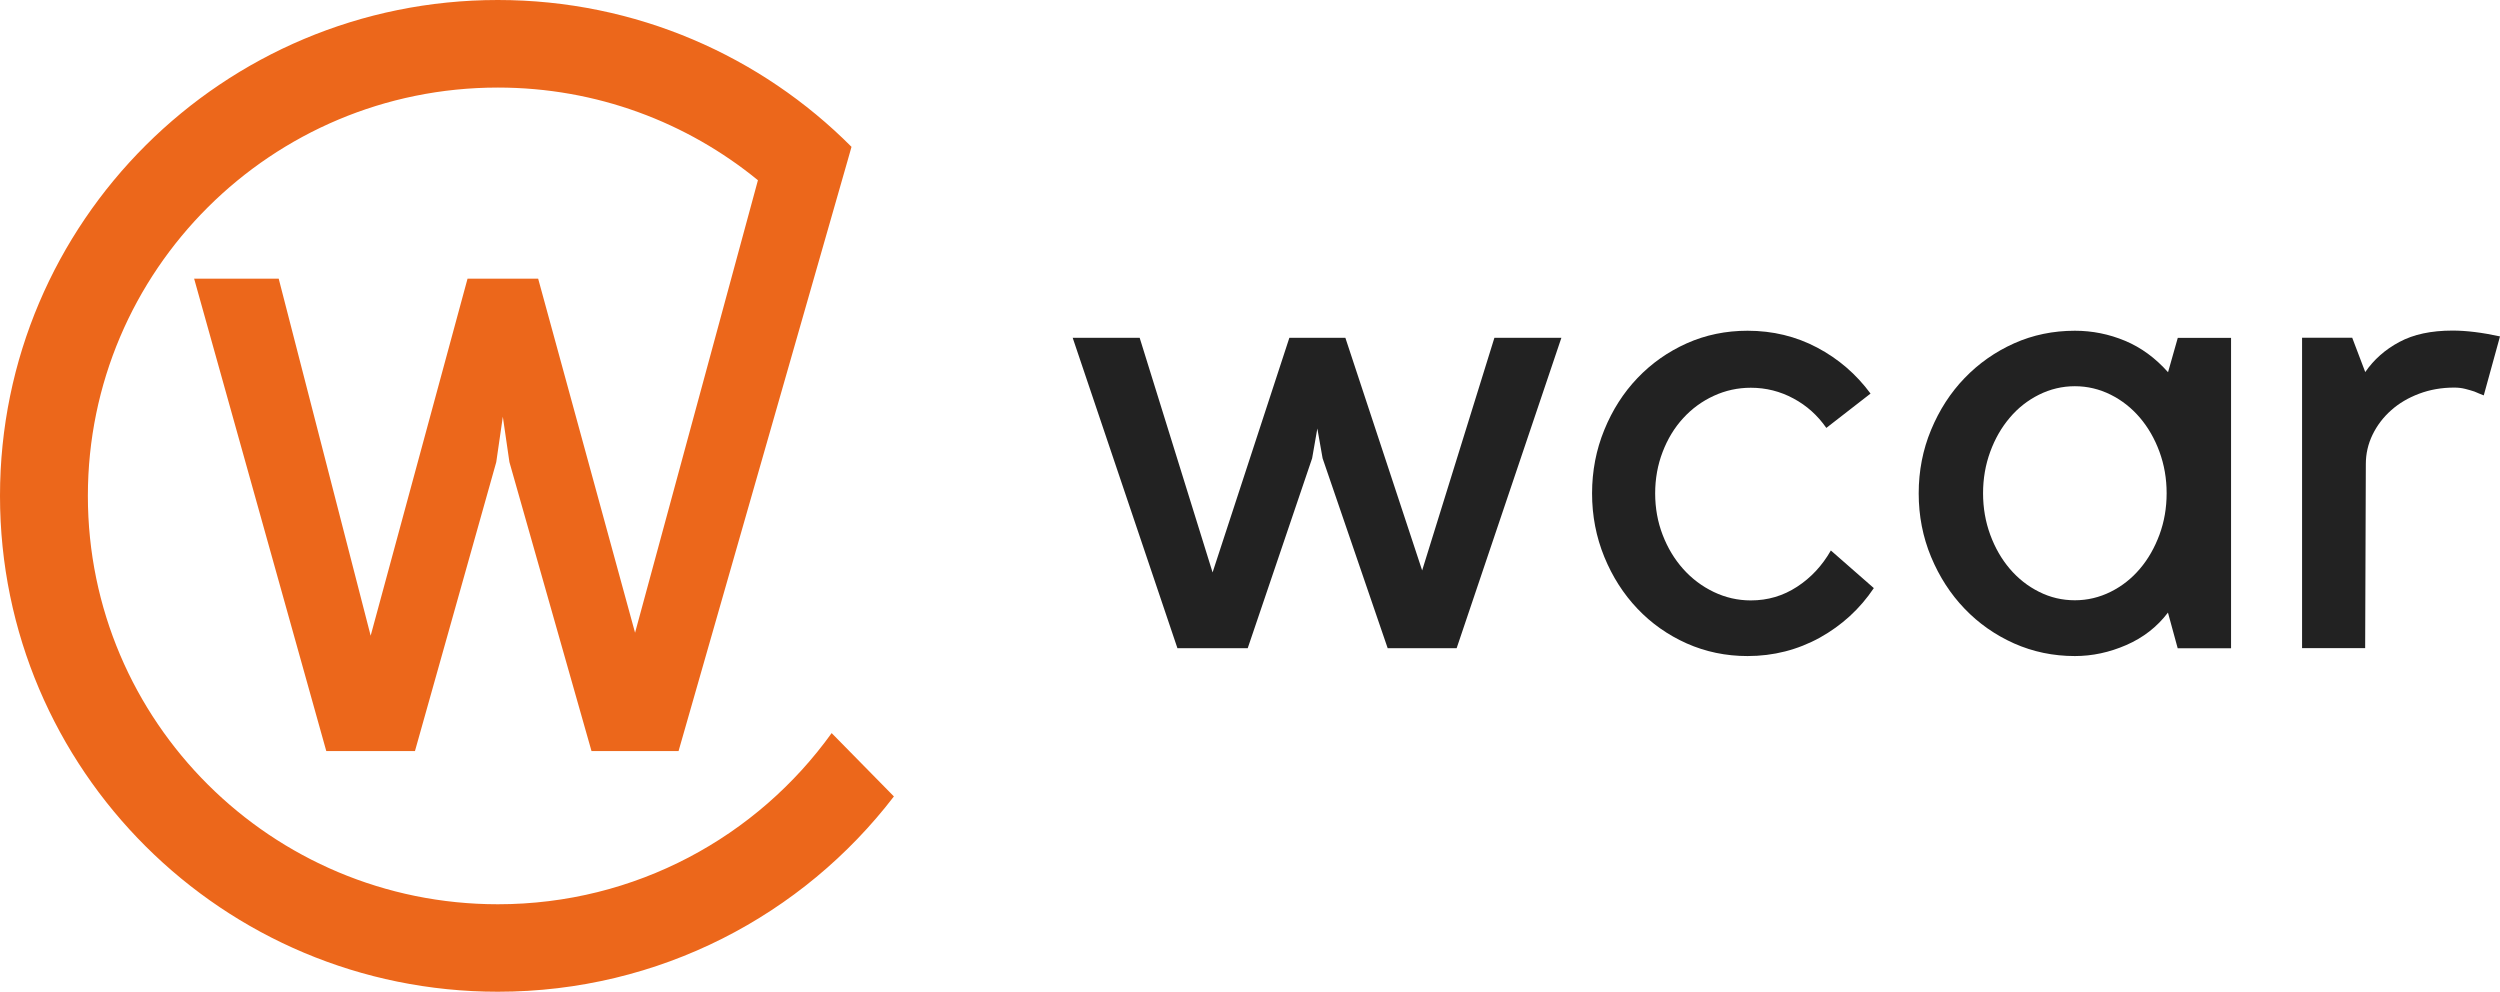
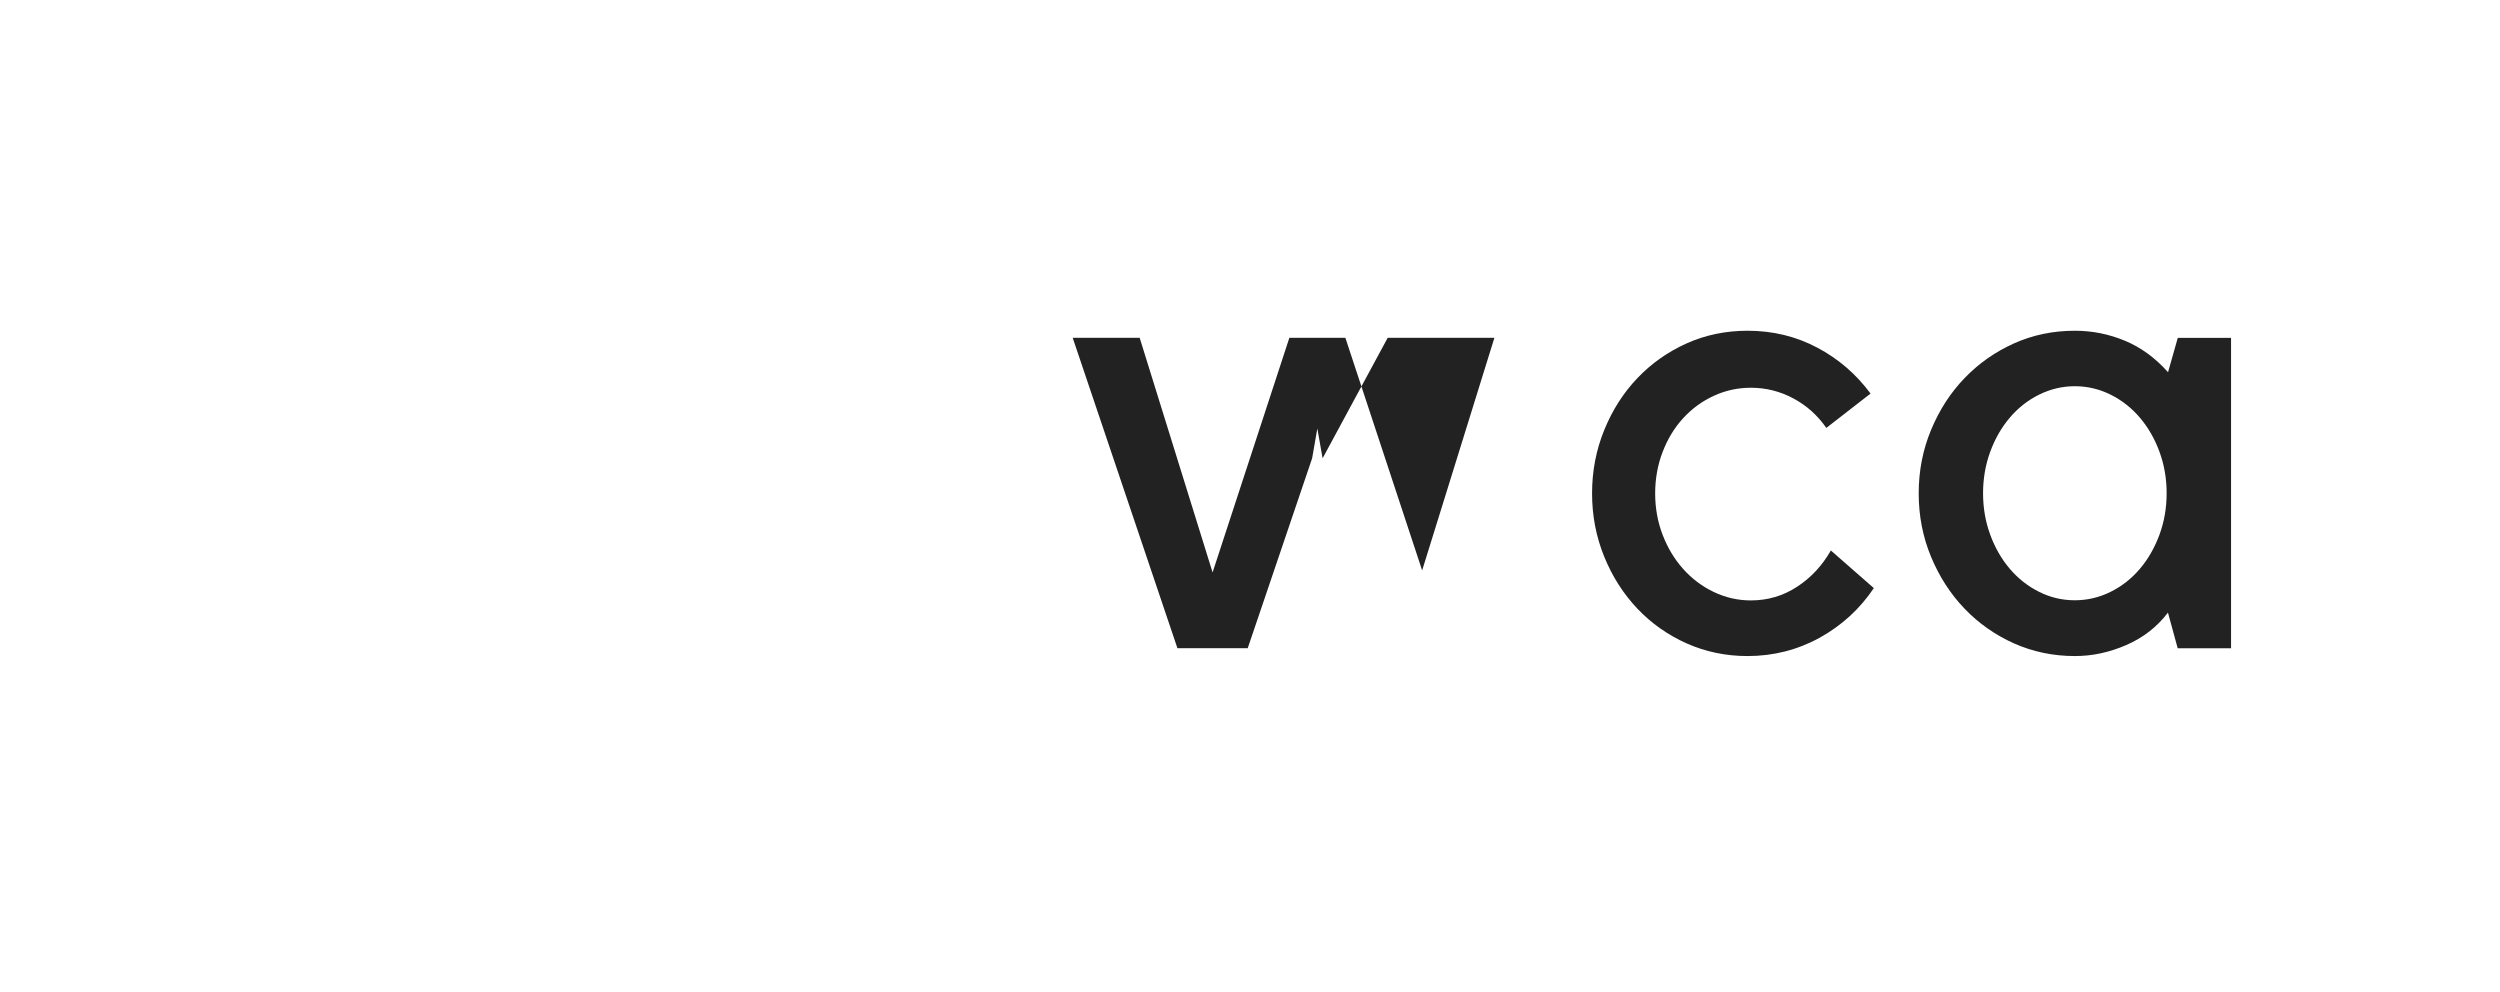
<svg xmlns="http://www.w3.org/2000/svg" width="121" height="48" viewBox="0 0 121 48" fill="none">
-   <path d="M119.76 18.95C119.633 18.908 119.487 18.865 119.321 18.823C119.154 18.78 118.974 18.759 118.786 18.759C118.176 18.759 117.61 18.858 117.085 19.056C116.561 19.253 116.107 19.521 115.732 19.857C115.353 20.192 115.055 20.584 114.835 21.032C114.616 21.483 114.506 21.956 114.506 22.461L114.474 31.371H111.42V16.346H113.847L114.478 18.008C114.896 17.401 115.448 16.914 116.132 16.55C116.816 16.183 117.67 16 118.701 16C119.374 16 120.139 16.095 121 16.282L120.214 19.137C120.054 19.077 119.909 19.013 119.76 18.95Z" fill="#222222" />
  <path d="M107.983 16.35V31.375H105.4L104.929 29.649C104.405 30.341 103.732 30.863 102.913 31.22C102.095 31.576 101.266 31.753 100.426 31.753C99.377 31.753 98.396 31.548 97.482 31.142C96.568 30.733 95.77 30.175 95.087 29.462C94.403 28.75 93.864 27.913 93.464 26.953C93.064 25.99 92.865 24.967 92.865 23.88C92.865 22.793 93.064 21.767 93.464 20.807C93.864 19.843 94.403 19.007 95.087 18.298C95.77 17.589 96.568 17.028 97.482 16.618C98.396 16.209 99.377 16.008 100.426 16.008C101.266 16.008 102.074 16.17 102.853 16.495C103.629 16.819 104.323 17.328 104.933 18.016L105.404 16.354H107.983V16.35ZM100.422 29.053C101.032 29.053 101.609 28.915 102.155 28.644C102.701 28.372 103.172 28.002 103.572 27.529C103.973 27.059 104.284 26.509 104.518 25.881C104.749 25.253 104.865 24.586 104.865 23.873C104.865 23.164 104.749 22.493 104.518 21.865C104.288 21.237 103.973 20.69 103.572 20.217C103.172 19.748 102.701 19.374 102.155 19.102C101.609 18.831 101.032 18.693 100.422 18.693C99.813 18.693 99.236 18.831 98.69 19.102C98.144 19.374 97.67 19.745 97.273 20.217C96.872 20.687 96.557 21.237 96.327 21.865C96.097 22.493 95.98 23.164 95.98 23.873C95.98 24.586 96.097 25.253 96.327 25.881C96.557 26.509 96.872 27.056 97.273 27.529C97.673 27.998 98.144 28.372 98.69 28.644C99.236 28.919 99.813 29.053 100.422 29.053Z" fill="#222222" />
  <path d="M84.582 31.753C83.533 31.753 82.551 31.548 81.637 31.142C80.723 30.733 79.93 30.175 79.253 29.462C78.576 28.75 78.041 27.913 77.648 26.953C77.255 25.99 77.056 24.967 77.056 23.88C77.056 22.793 77.255 21.767 77.648 20.807C78.041 19.843 78.576 19.007 79.253 18.298C79.93 17.589 80.723 17.028 81.637 16.618C82.551 16.209 83.533 16.008 84.582 16.008C85.8 16.008 86.923 16.279 87.951 16.823C88.978 17.366 89.839 18.107 90.534 19.049L88.394 20.711C87.972 20.105 87.444 19.628 86.803 19.286C86.162 18.94 85.474 18.767 84.741 18.767C84.11 18.767 83.511 18.898 82.945 19.159C82.378 19.42 81.885 19.78 81.464 20.242C81.042 20.701 80.713 21.244 80.472 21.872C80.231 22.5 80.11 23.171 80.11 23.88C80.11 24.593 80.231 25.26 80.472 25.888C80.713 26.516 81.042 27.063 81.464 27.536C81.882 28.005 82.378 28.379 82.945 28.651C83.511 28.922 84.11 29.06 84.741 29.06C85.559 29.06 86.303 28.841 86.977 28.4C87.65 27.963 88.195 27.377 88.614 26.643L90.693 28.464C90.02 29.469 89.148 30.267 88.079 30.863C87.005 31.453 85.839 31.753 84.582 31.753Z" fill="#222222" />
-   <path d="M56.988 31.374L51.918 16.35H55.16L58.689 27.705L62.405 16.35H65.116L68.832 27.609L72.329 16.35H75.571L70.501 31.374H67.164L64.014 22.182L63.759 20.739L63.507 22.182L60.389 31.374H56.988Z" fill="#222222" />
-   <path d="M40.252 35.482C36.652 40.497 30.759 43.766 24.098 43.766C13.138 43.766 4.253 34.918 4.253 24.002C4.253 13.086 13.138 4.238 24.098 4.238C28.876 4.238 33.258 5.921 36.684 8.723L30.737 30.625L26.047 13.488H22.629L17.94 30.768L13.489 13.488H9.396L15.792 36.351H20.084L24.019 22.365L24.337 20.169L24.656 22.365L28.629 36.351H32.842L41.013 7.812L41.213 7.107C36.847 2.72 30.79 0 24.096 0C10.787 0 0 10.745 0 24C0 37.255 10.789 48 24.096 48C31.915 48 38.863 44.292 43.265 38.547L40.252 35.482Z" fill="#EC671B" />
+   <path d="M56.988 31.374L51.918 16.35H55.16L58.689 27.705L62.405 16.35H65.116L68.832 27.609L72.329 16.35H75.571H67.164L64.014 22.182L63.759 20.739L63.507 22.182L60.389 31.374H56.988Z" fill="#222222" />
</svg>